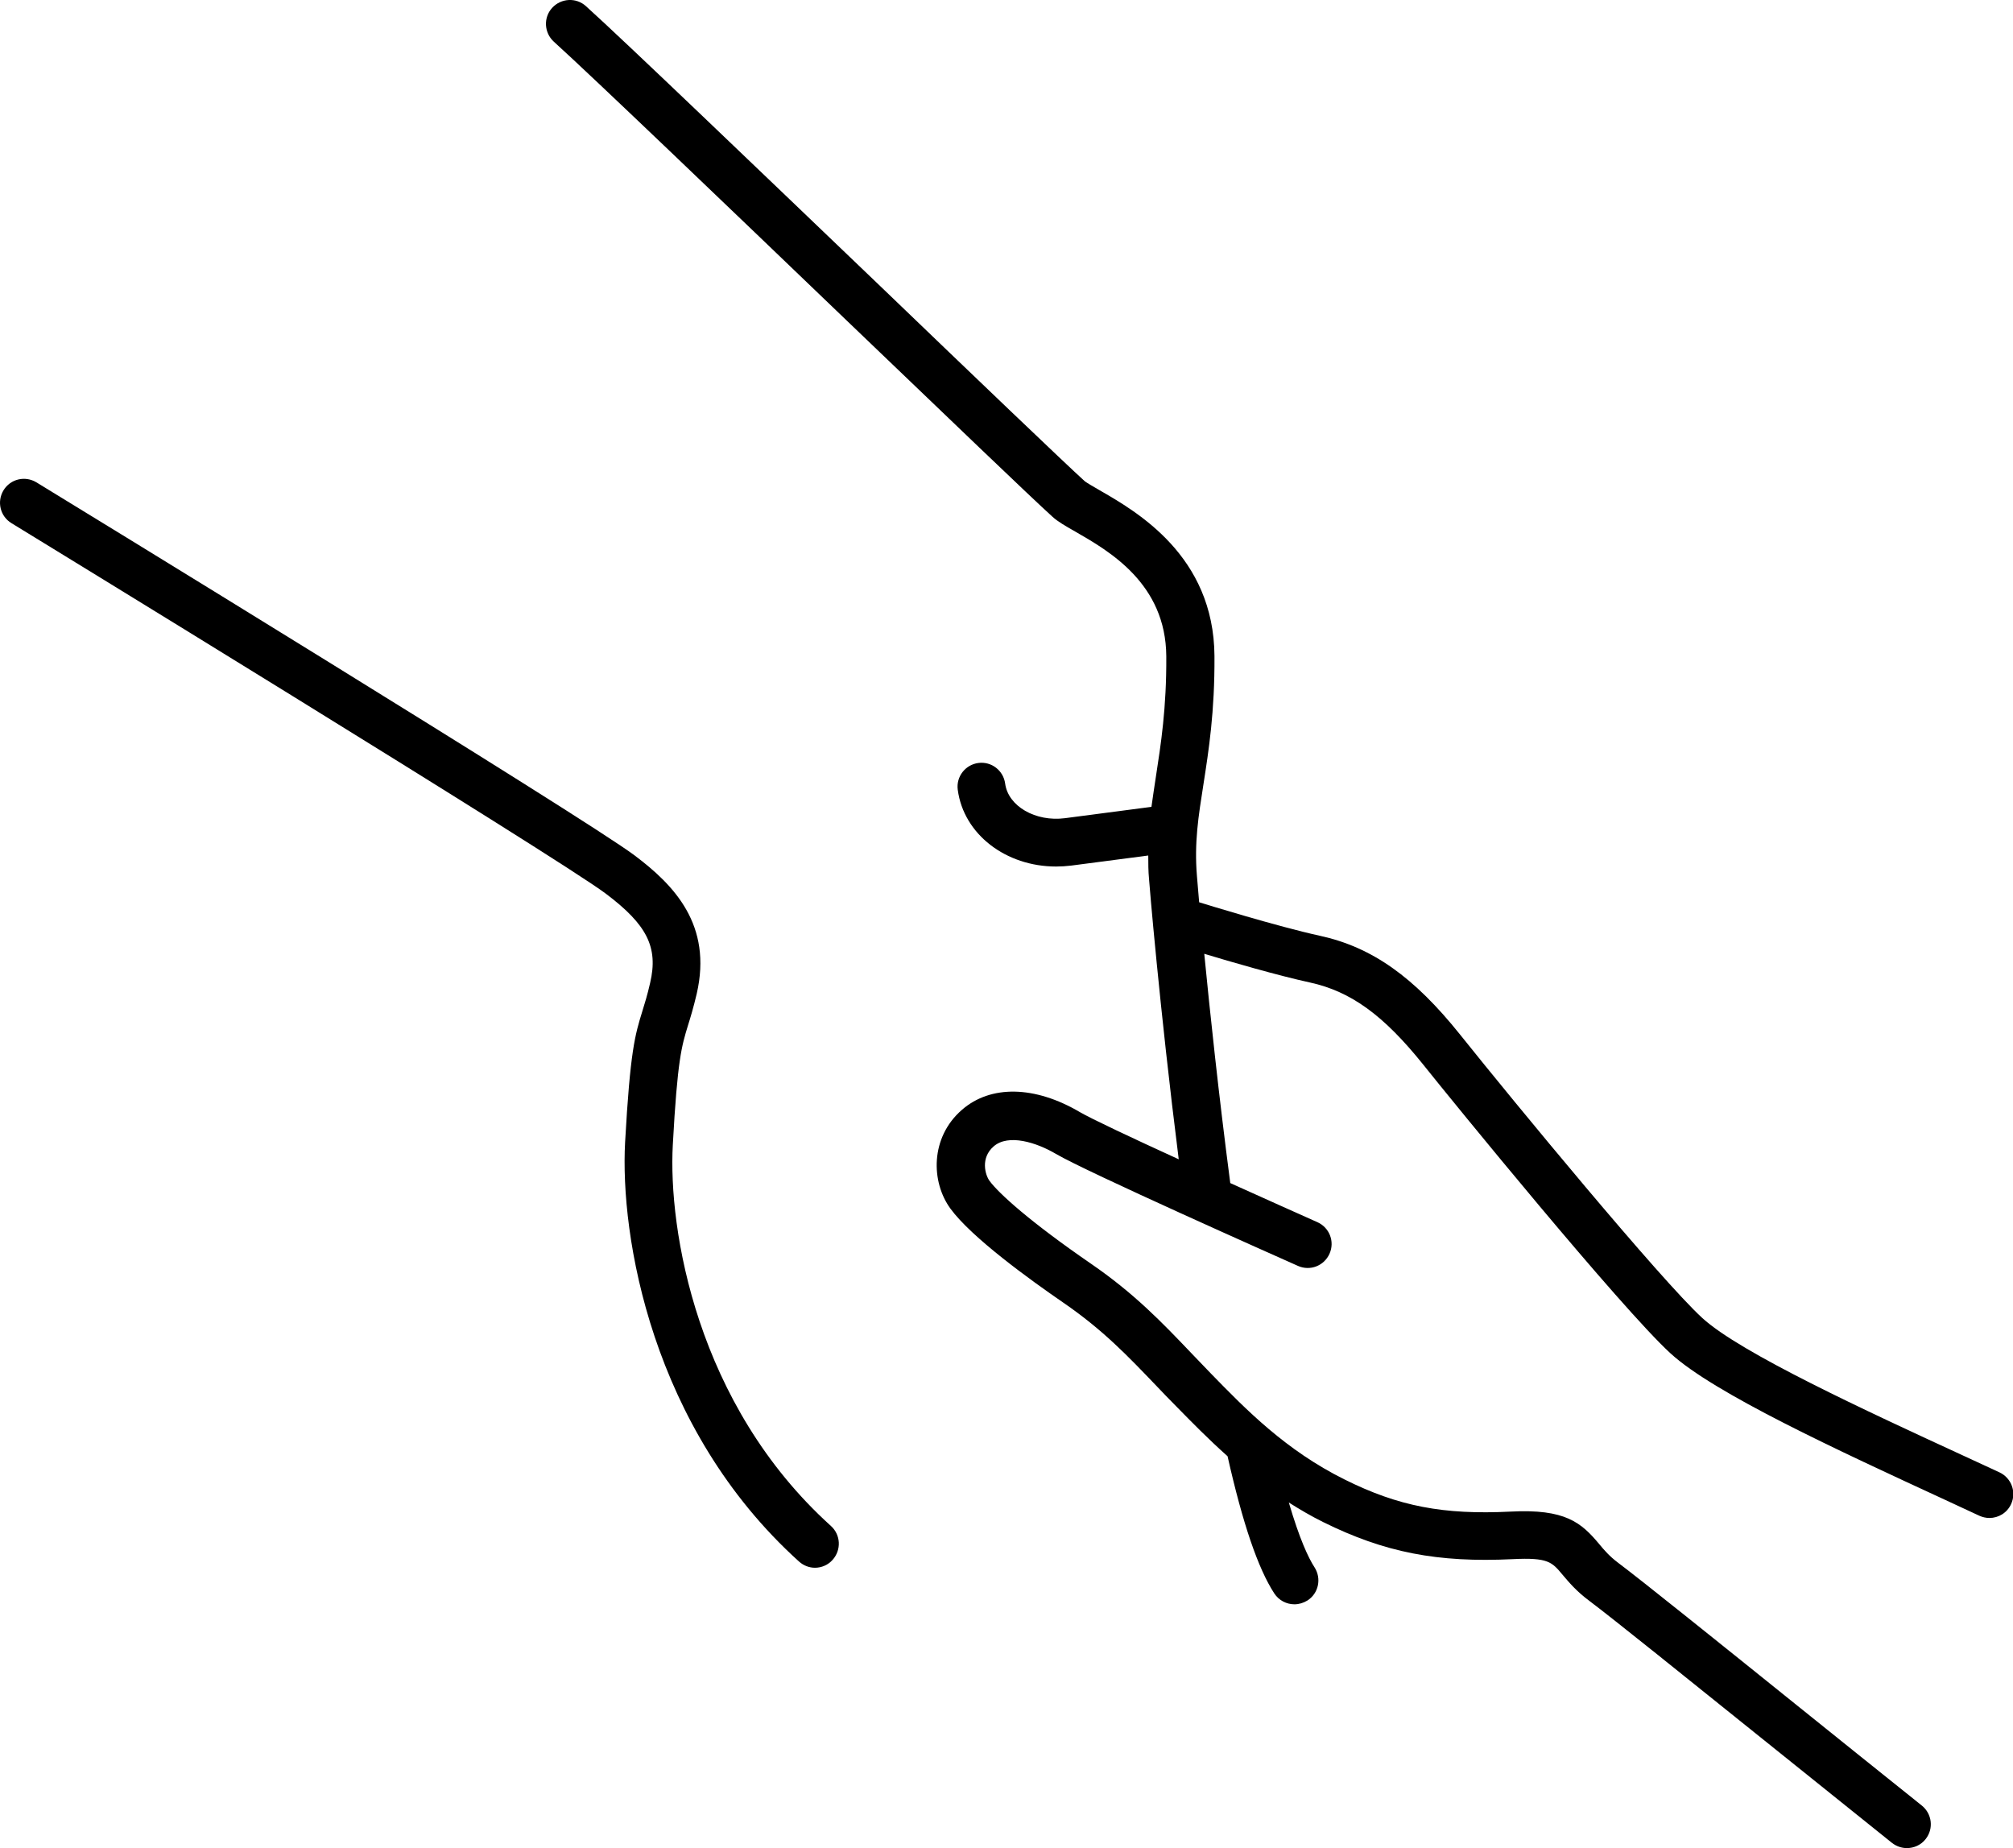
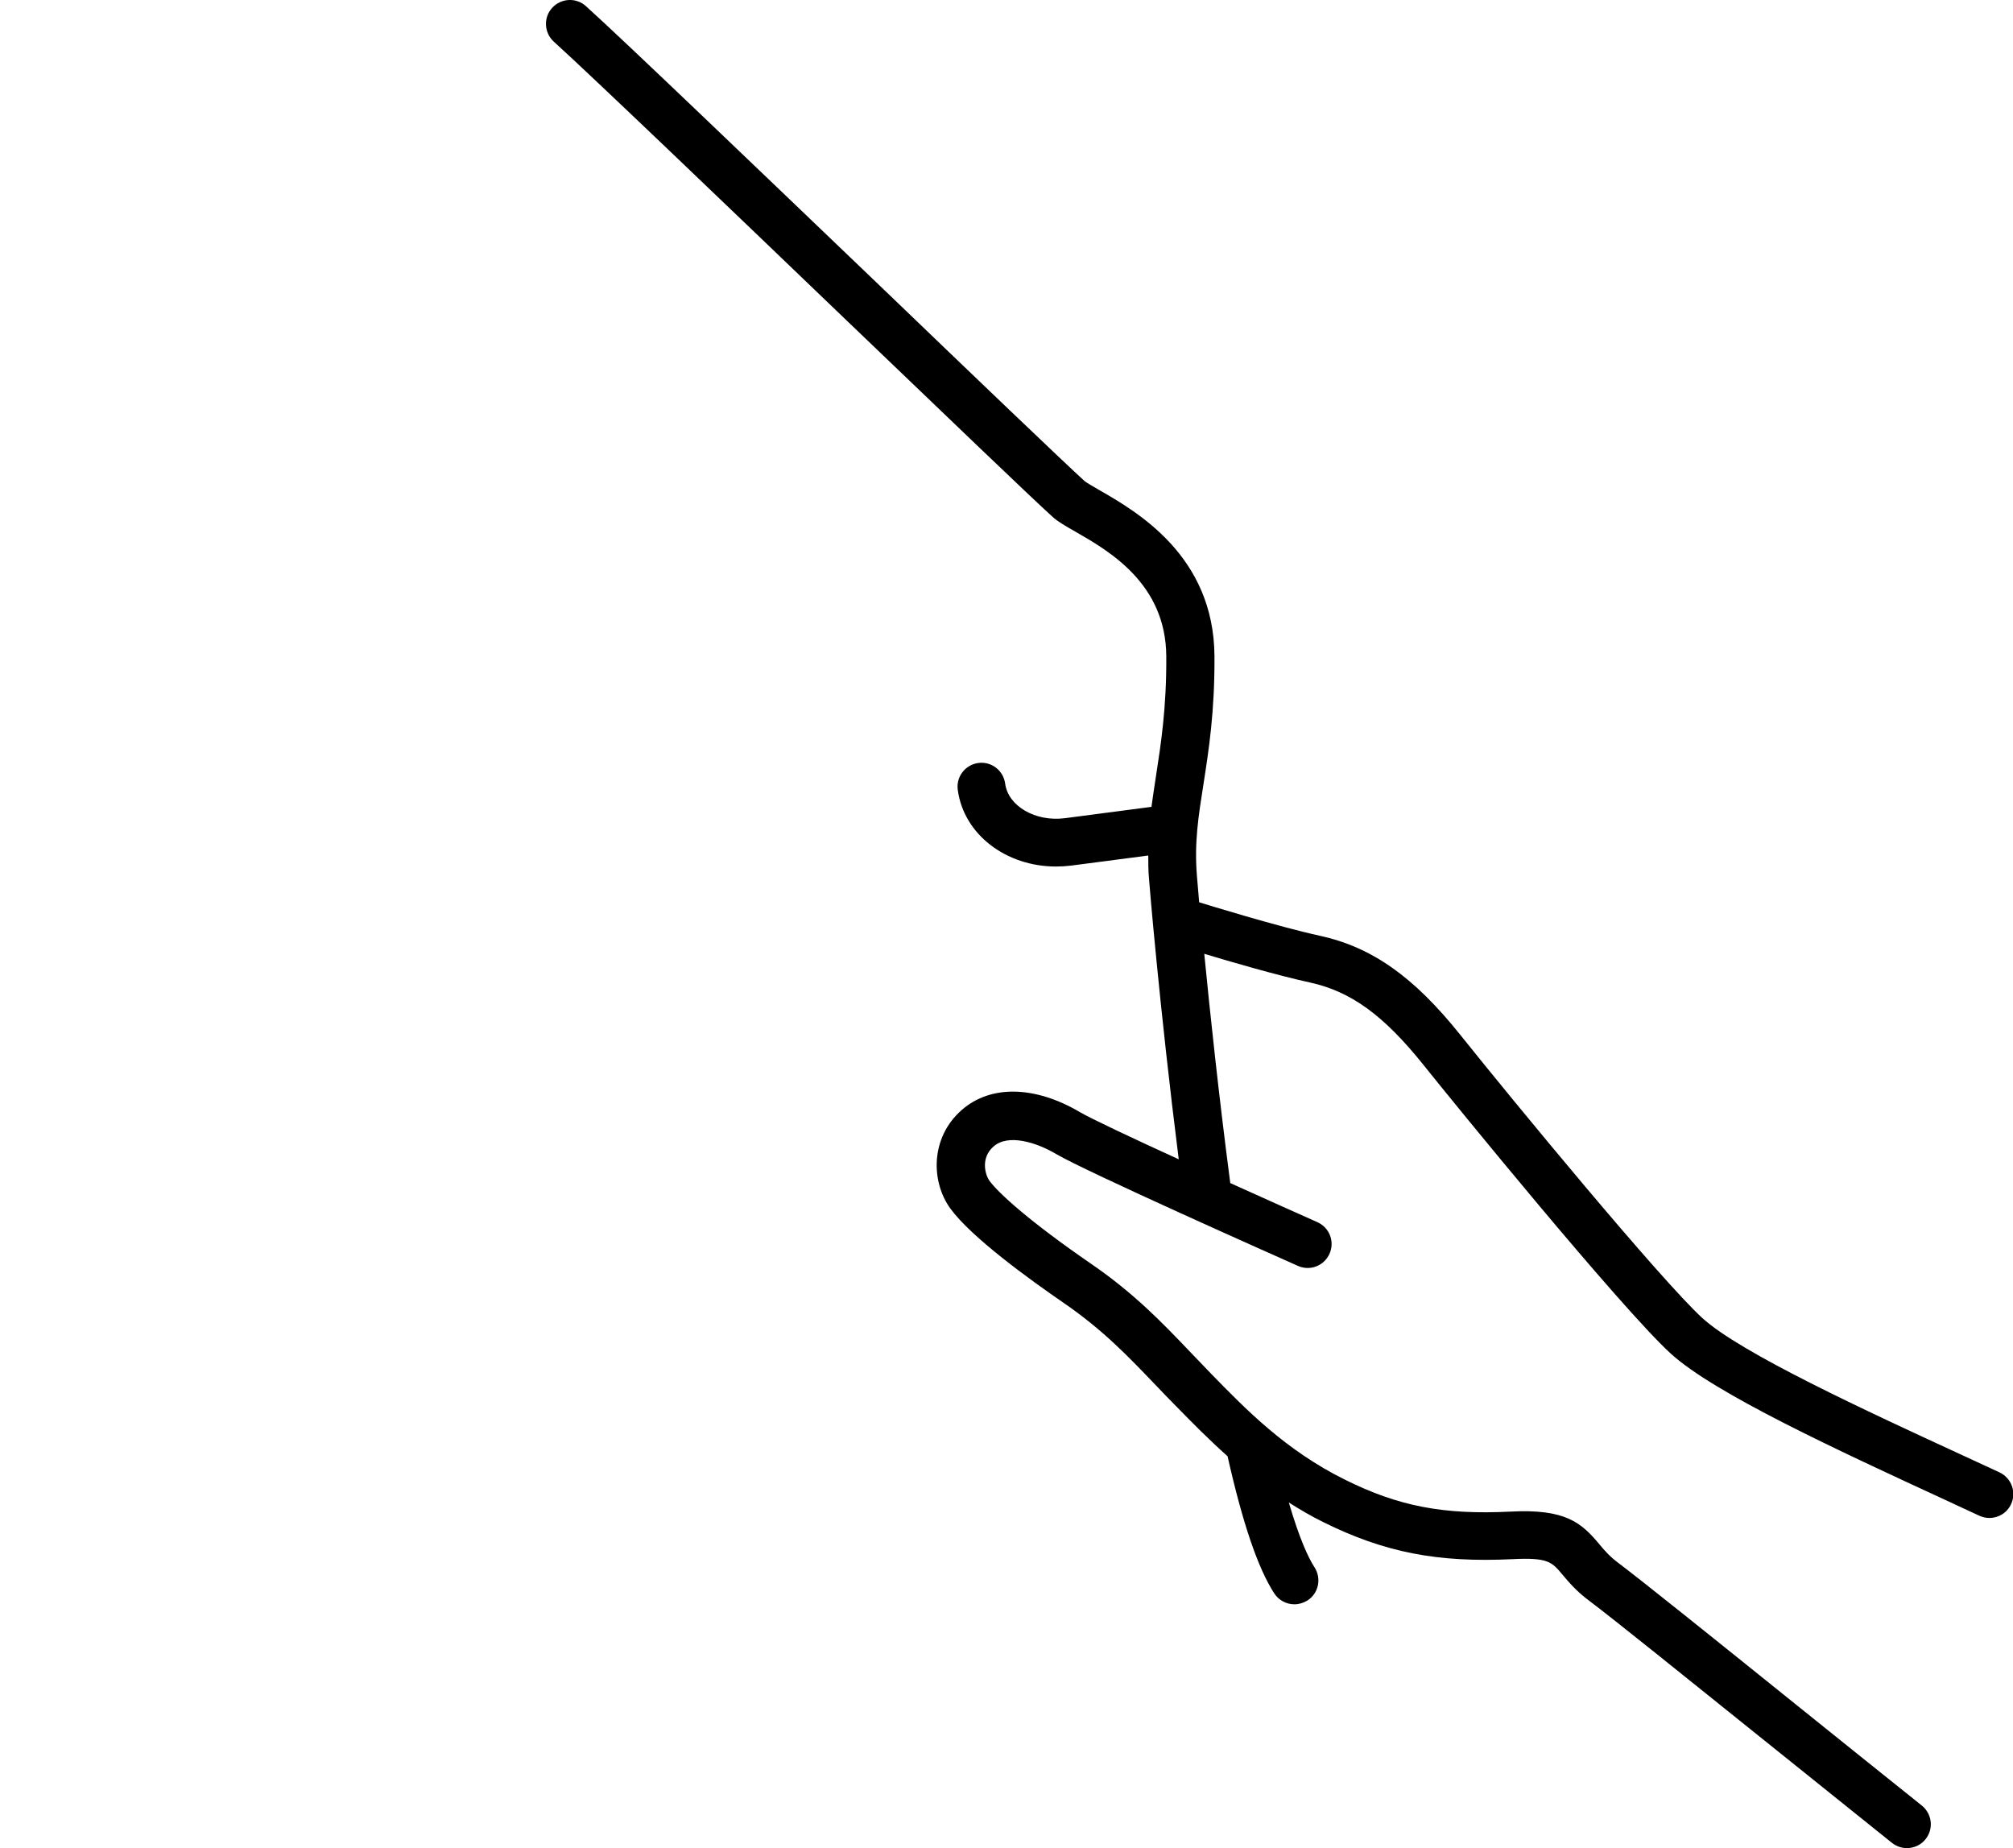
<svg xmlns="http://www.w3.org/2000/svg" id="fysioterapi" viewBox="0 0 126.17 115.84">
  <g id="Layer">
    <path d="M125.3,92.27l-2.12-.98c-6.27-2.89-14.08-6.49-16.48-8.68-2.61-2.39-11.79-13.52-15.18-17.76-2.91-3.64-5.54-5.49-8.79-6.2-2.66-.58-7.25-2-7.57-2.1-.09-1.04-.14-1.64-.14-1.66-.17-2.08.09-3.7.41-5.74.33-2.12.71-4.53.69-8.03-.04-6.29-4.88-9.06-7.21-10.4-.35-.2-.79-.46-.91-.55-1.28-1.16-6.89-6.53-12.82-12.23C47.68,10.76,39.19,2.61,36.73.39c-.61-.56-1.56-.51-2.12.1-.56.61-.51,1.56.1,2.12,2.43,2.2,10.9,10.32,18.38,17.5,6.21,5.95,11.57,11.1,12.88,12.28.34.31.8.57,1.43.93,2.12,1.22,5.67,3.25,5.7,7.81.02,3.25-.34,5.53-.65,7.54-.1.64-.19,1.27-.28,1.9l-5.42.71c-1.85.24-3.56-.75-3.75-2.17-.11-.82-.86-1.4-1.68-1.29-.82.11-1.4.86-1.29,1.68.37,2.8,3.03,4.81,6.16,4.81.31,0,.63-.02.96-.06l4.82-.63c0,.48,0,.97.05,1.49,0,.09.66,8.06,1.86,17.55-2.91-1.33-5.5-2.55-6.2-2.96-2.82-1.66-5.59-1.71-7.39-.14-2,1.74-1.94,4.52-.72,6.19,1.32,1.81,4.99,4.46,7.07,5.89,2.49,1.71,4.04,3.34,5.85,5.23.4.42.81.85,1.25,1.29.95.97,2,2.04,3.2,3.11.95,4.22,1.91,7.03,2.93,8.6.29.44.77.68,1.26.68.28,0,.56-.08.82-.24.7-.45.89-1.38.44-2.08-.39-.6-.94-1.78-1.61-4.06.68.43,1.39.85,2.16,1.23,3.84,1.9,7.16,2.55,11.88,2.32,2.21-.11,2.45.18,3.11.97.39.46.87,1.04,1.68,1.64,1.44,1.08,6.16,4.88,11.16,8.9,2.64,2.12,5.38,4.32,7.81,6.27.28.22.61.33.94.33.44,0,.88-.19,1.17-.56.52-.65.41-1.59-.24-2.11-2.43-1.94-5.16-4.14-7.8-6.26-5.02-4.04-9.76-7.85-11.24-8.96-.53-.4-.85-.77-1.18-1.17-1.12-1.34-2.12-2.21-5.55-2.03-4.2.21-7.03-.33-10.4-2.01-3.69-1.83-6.18-4.38-8.38-6.64-.42-.44-.83-.86-1.22-1.27-1.84-1.93-3.58-3.75-6.32-5.63-3.78-2.6-5.75-4.38-6.34-5.18-.27-.37-.58-1.43.26-2.16.92-.8,2.68-.25,3.9.47,1.88,1.11,13.82,6.42,15.17,7.02.76.34,1.64,0,1.98-.76.34-.76,0-1.64-.76-1.98-1.27-.57-3.3-1.47-5.46-2.45-.73-5.58-1.28-10.78-1.63-14.37,1.65.5,4.61,1.36,6.63,1.8,2.56.56,4.61,2.05,7.09,5.14,1.81,2.27,12.37,15.23,15.5,18.1,2.74,2.51,10.45,6.06,17.25,9.2l2.11.98c.2.09.42.14.63.14.57,0,1.11-.32,1.36-.87.35-.75.02-1.64-.73-1.99Z" />
-     <path d="M42.17,71.76c.29-5.37.56-6.21.95-7.49.16-.51.34-1.1.55-1.99.99-4.31-1.41-6.8-3.9-8.67-3.17-2.38-36.09-22.53-37.49-23.38-.71-.43-1.63-.21-2.06.5-.43.71-.21,1.63.5,2.06.34.21,34.19,20.92,37.25,23.22,2.59,1.95,3.3,3.36,2.78,5.59-.18.79-.34,1.29-.49,1.78-.46,1.49-.76,2.48-1.08,8.21-.32,5.82,1.62,17.9,10.9,26.28.29.26.65.39,1,.39.41,0,.82-.17,1.11-.5.55-.62.51-1.56-.11-2.12-8.44-7.62-10.2-18.6-9.91-23.88Z" />
  </g>
</svg>